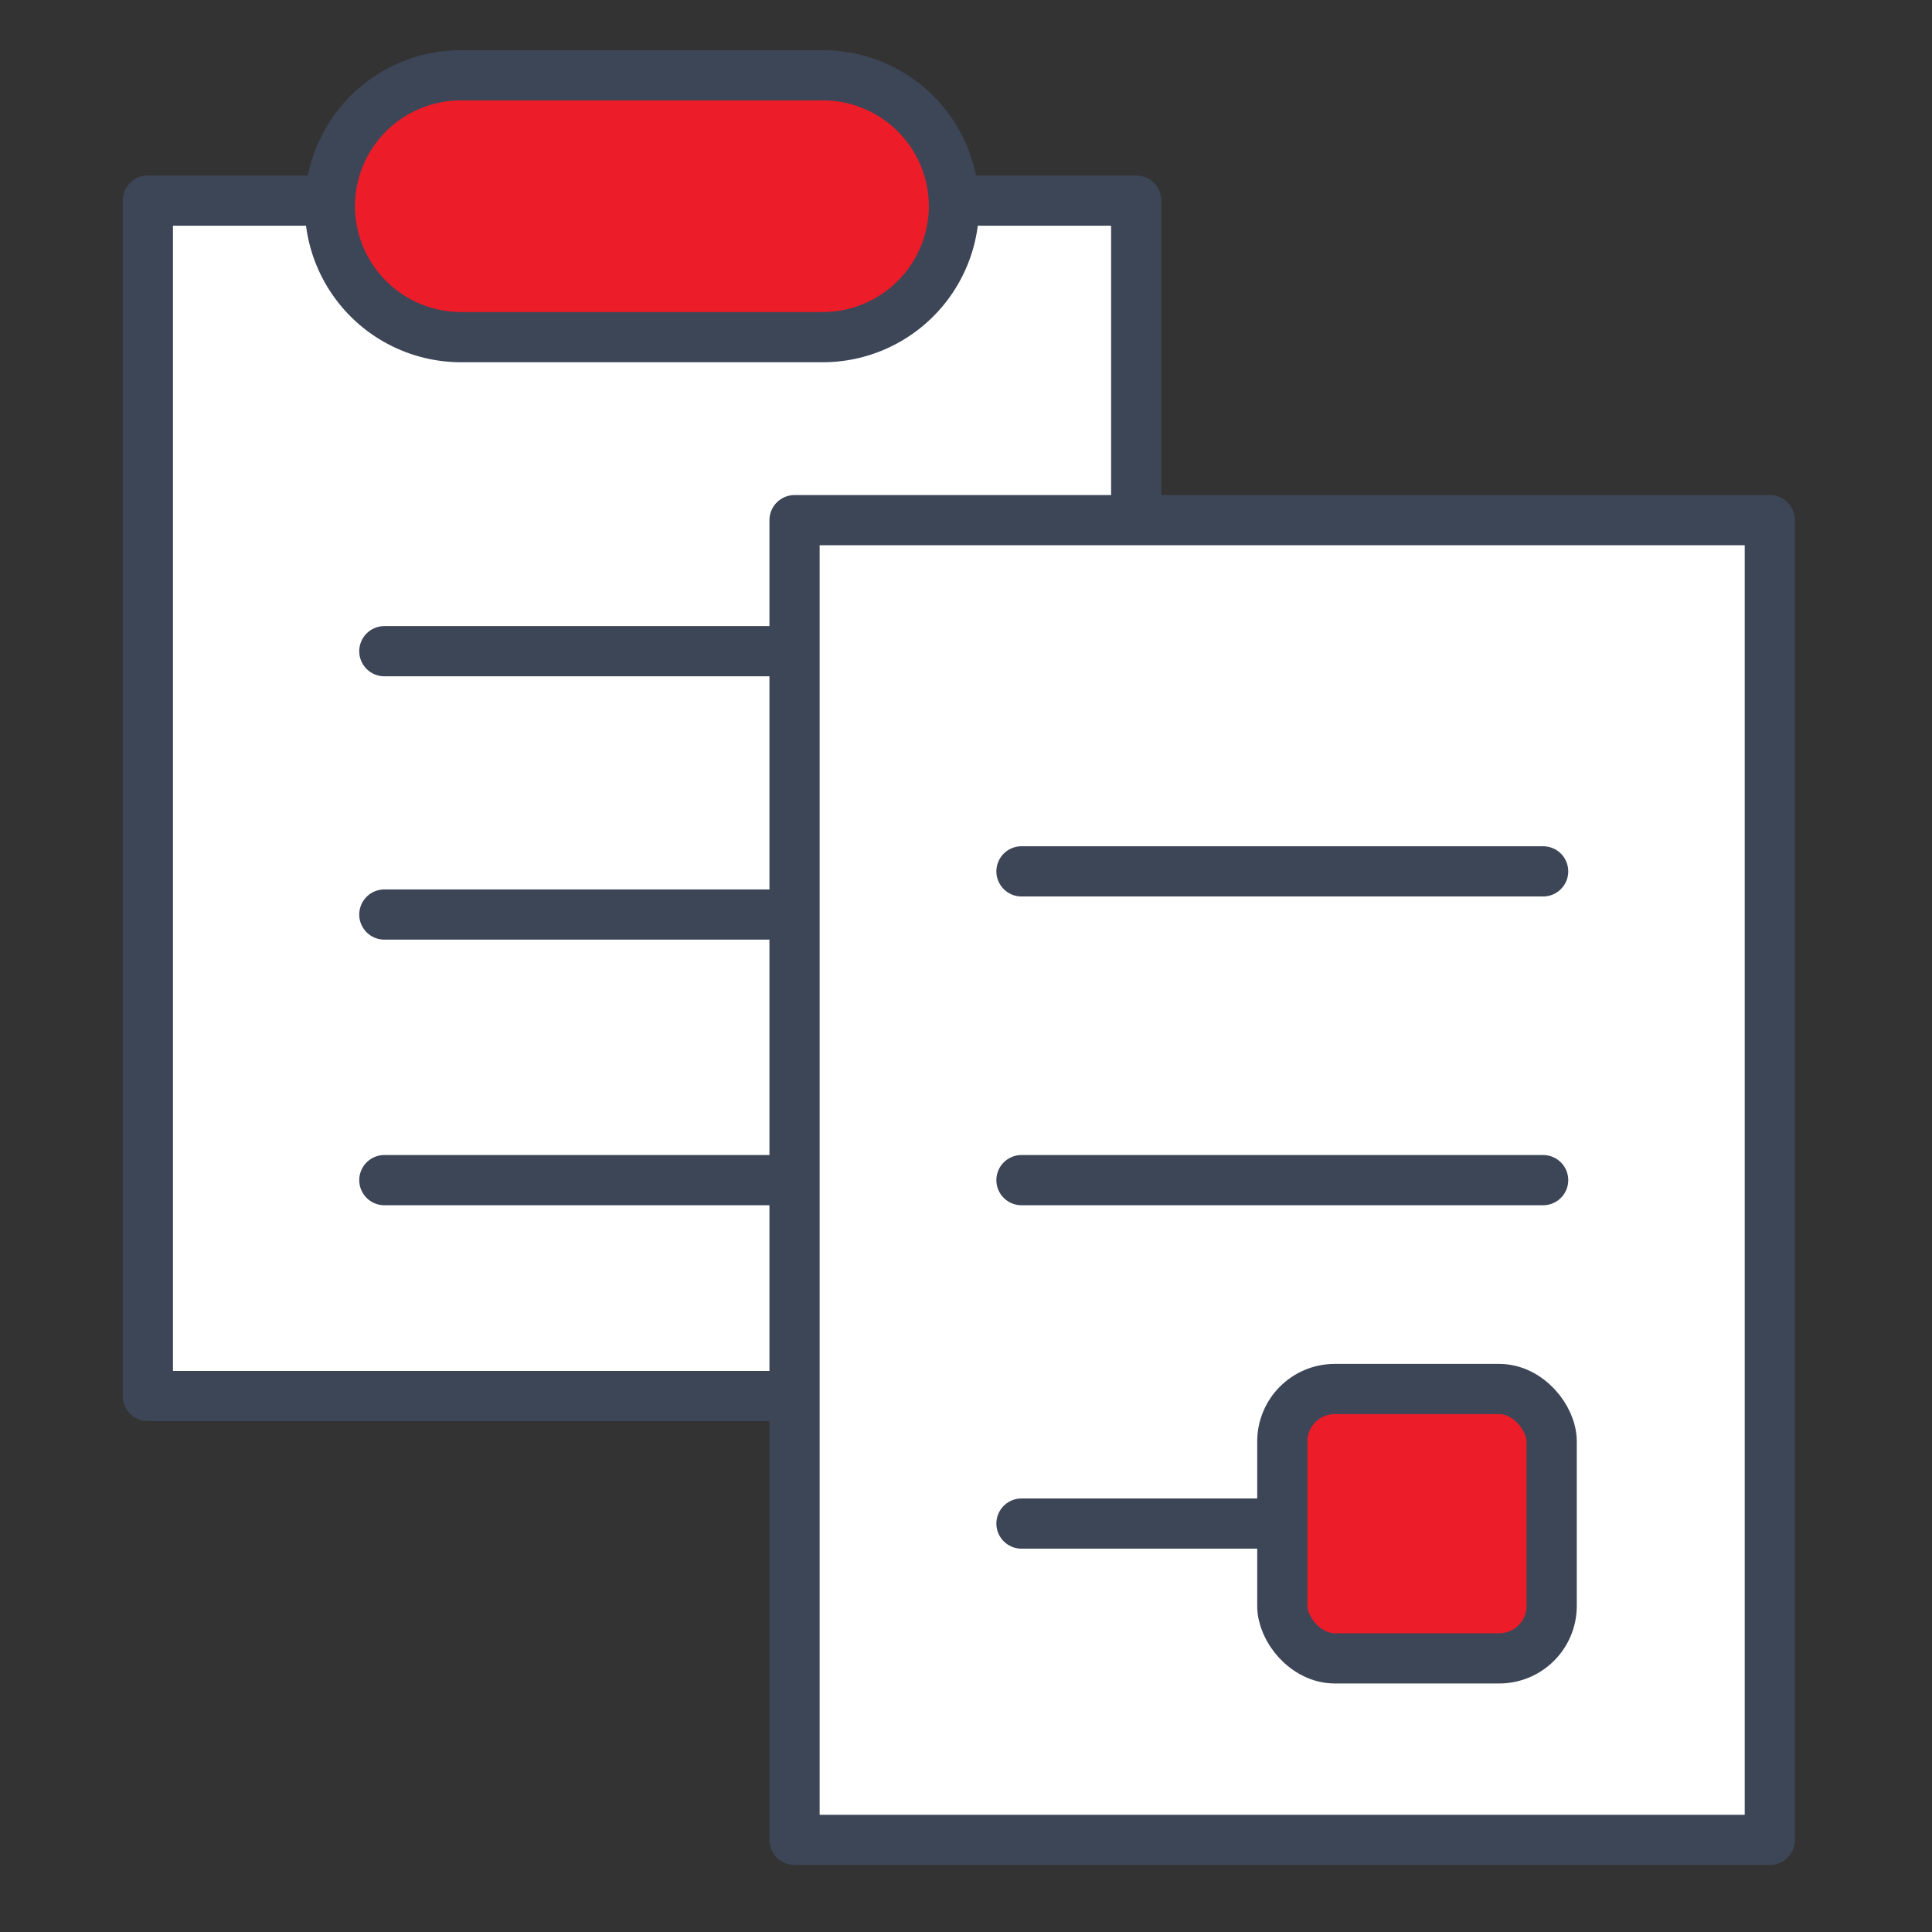
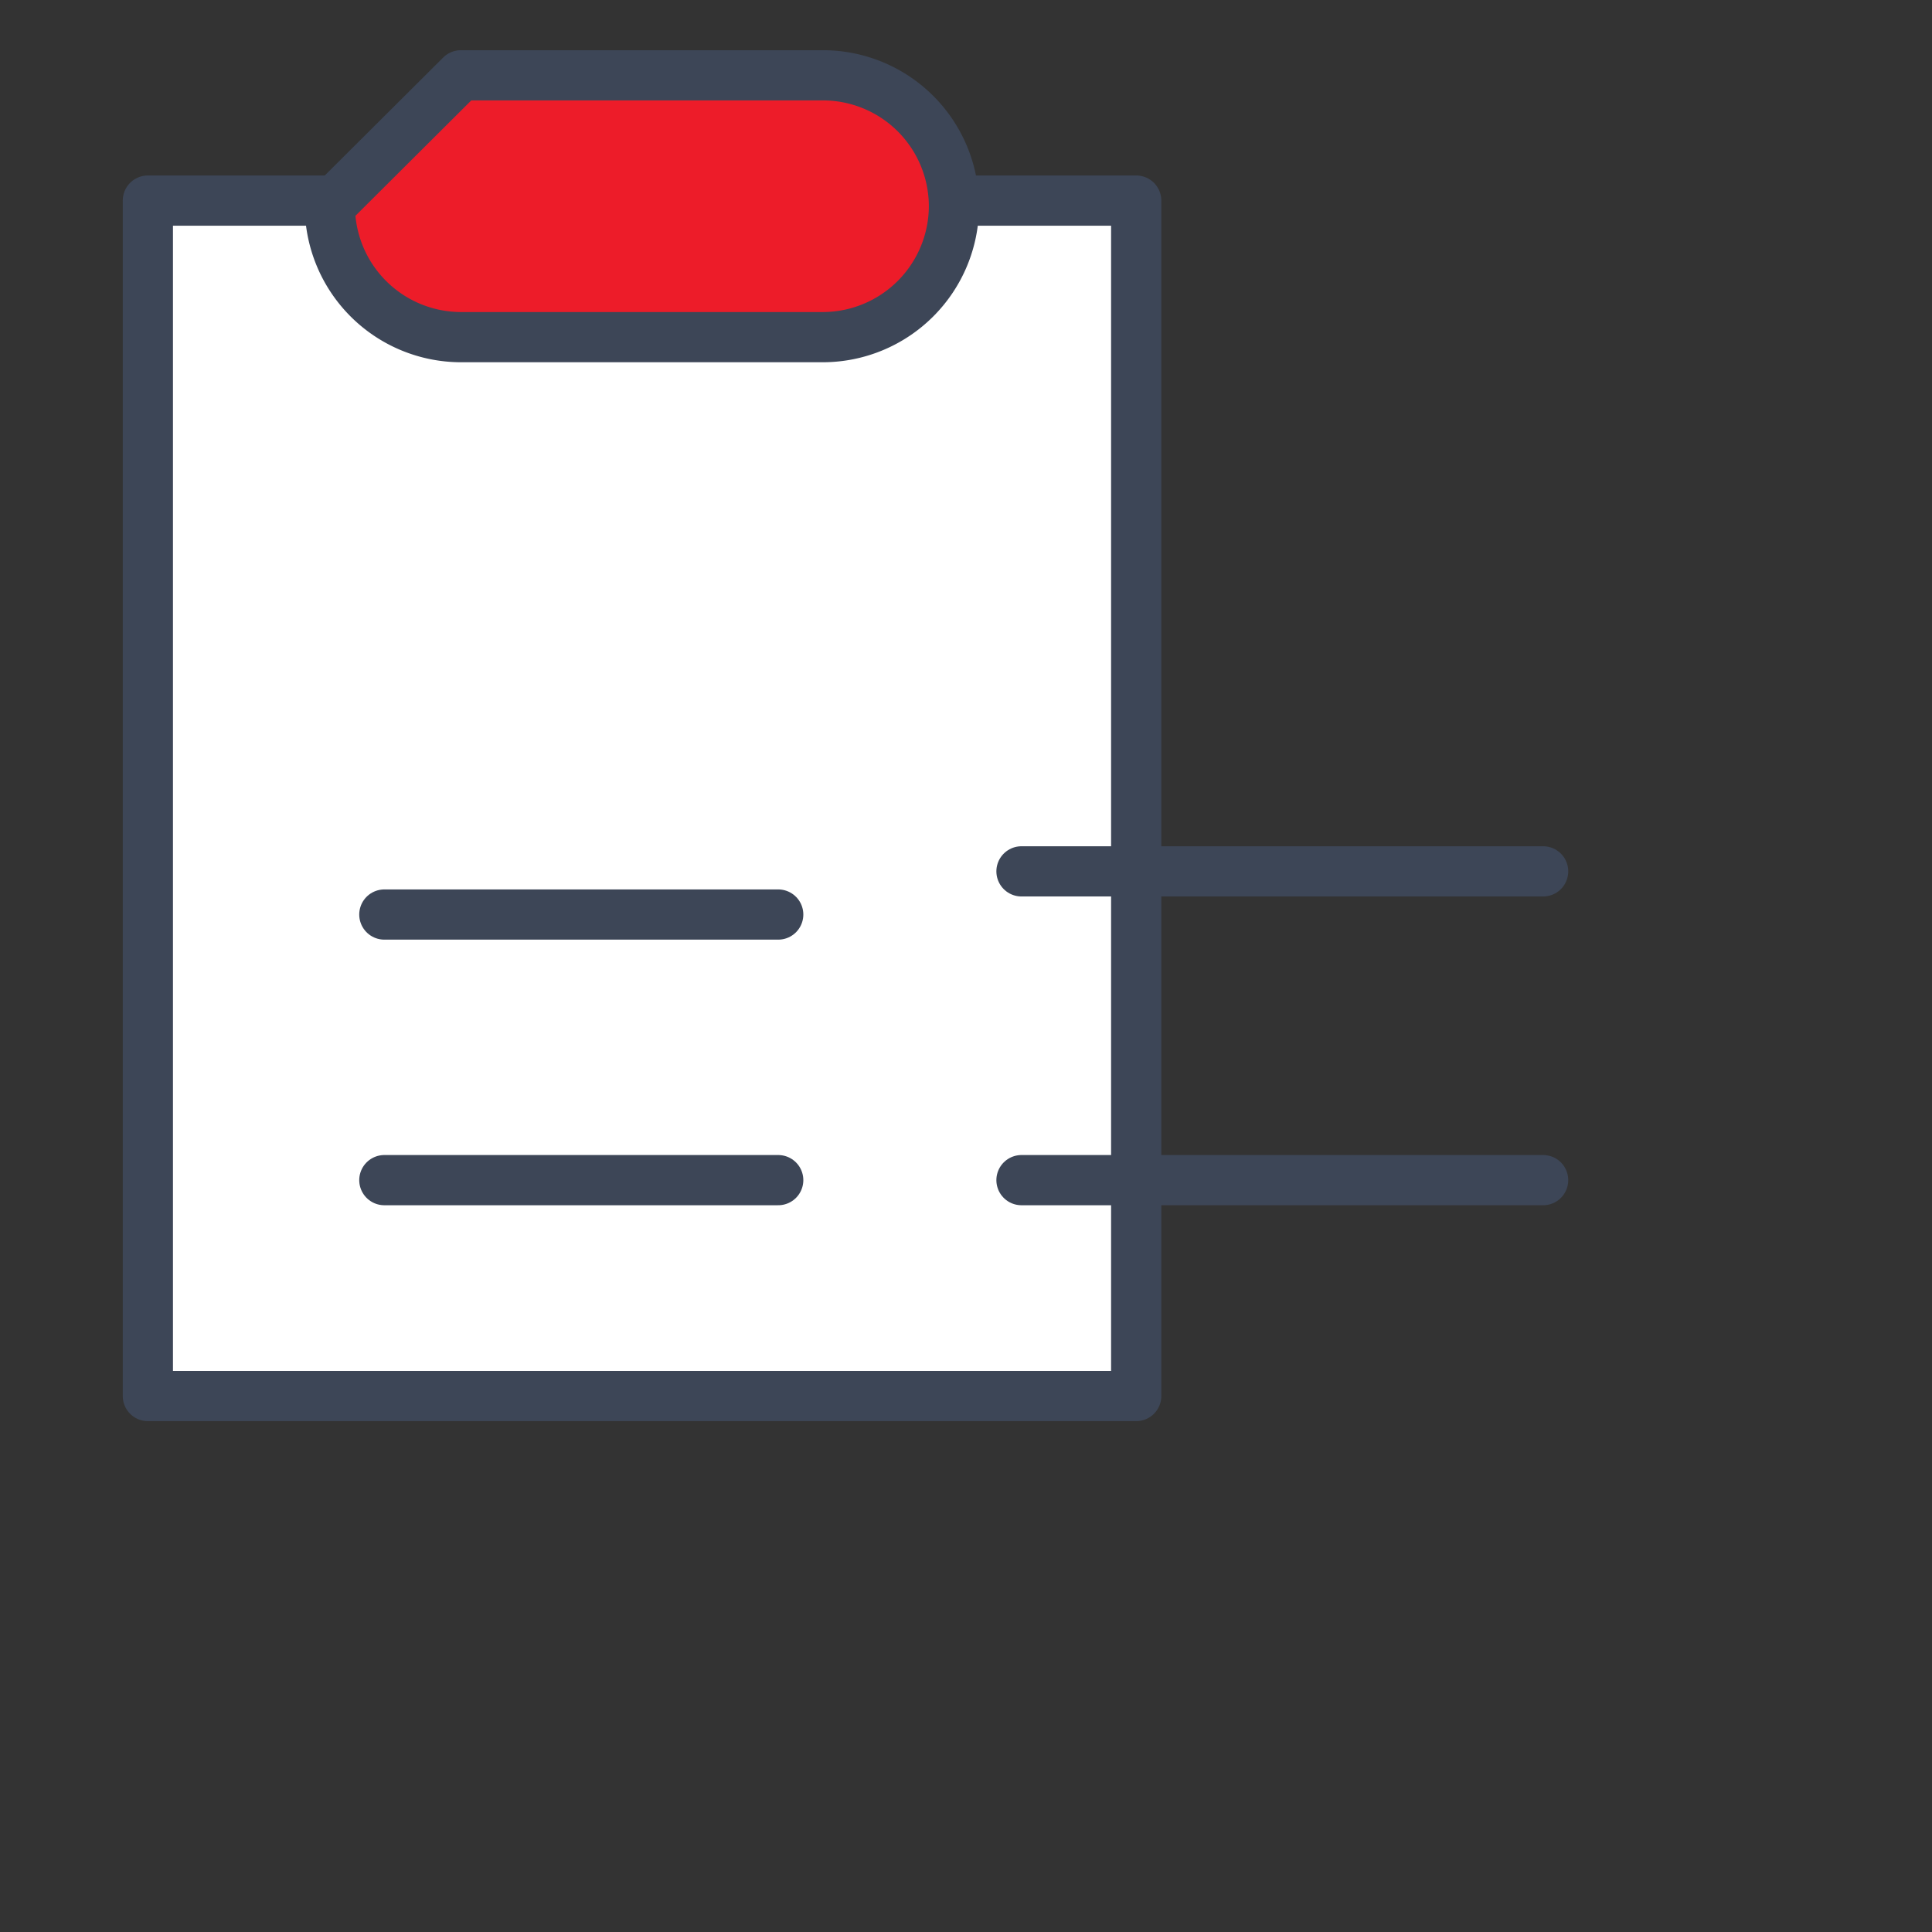
<svg xmlns="http://www.w3.org/2000/svg" id="Capa_1" data-name="Capa 1" viewBox="0 0 76.96 76.96">
  <rect x="0" y="0" width="76.96" height="76.96" fill="#333333" stroke="none" />
  <defs>
    <style>.cls-1,.cls-4{fill:none;}.cls-2{fill:#fff;}.cls-2,.cls-3,.cls-4,.cls-5{stroke:#3d4657;stroke-width:2px;}.cls-2,.cls-3,.cls-4{stroke-linecap:round;stroke-linejoin:round;}.cls-3,.cls-5{fill:#ed1c29;}</style>
  </defs>
  <g id="Capa_2" data-name="Capa 2">
    <g id="Capa_1-2" data-name="Capa 1-2">
      <g id="Grupo_29759" data-name="Grupo 29759">
        <rect id="Rectángulo_15201" data-name="Rectángulo 15201" class="cls-1" x="-0.26" y="-1.71" width="80.37" height="80.37" />
        <rect id="Rectángulo_15202" data-name="Rectángulo 15202" class="cls-2" x="5.89" y="7.99" width="39.37" height="47.62" />
-         <path id="Rectángulo_15203" data-name="Rectángulo 15203" class="cls-3" d="M18.36,3H32.79A5.22,5.22,0,0,1,38,8.2h0a5.23,5.23,0,0,1-5.22,5.23H18.36A5.23,5.23,0,0,1,13.14,8.2h0A5.22,5.22,0,0,1,18.36,3Z" />
-         <rect id="Rectángulo_15204" data-name="Rectángulo 15204" class="cls-2" x="31.65" y="20.72" width="38.85" height="52.57" />
+         <path id="Rectángulo_15203" data-name="Rectángulo 15203" class="cls-3" d="M18.36,3H32.79A5.22,5.22,0,0,1,38,8.2h0a5.23,5.23,0,0,1-5.22,5.23H18.36A5.23,5.23,0,0,1,13.14,8.2h0Z" />
        <line id="Línea_1288" data-name="Línea 1288" class="cls-4" x1="40.69" y1="34.71" x2="61.47" y2="34.71" />
        <line id="Línea_1289" data-name="Línea 1289" class="cls-4" x1="40.69" y1="47.01" x2="61.47" y2="47.01" />
-         <line id="Línea_1290" data-name="Línea 1290" class="cls-4" x1="40.69" y1="60.69" x2="56.43" y2="60.69" />
-         <line id="Línea_1291" data-name="Línea 1291" class="cls-4" x1="15.31" y1="25.94" x2="31" y2="25.94" />
        <line id="Línea_1292" data-name="Línea 1292" class="cls-4" x1="15.31" y1="36.43" x2="31" y2="36.43" />
        <line id="Línea_1293" data-name="Línea 1293" class="cls-4" x1="15.31" y1="47.01" x2="31" y2="47.01" />
-         <rect id="Rectángulo_15205" data-name="Rectángulo 15205" class="cls-5" x="51.08" y="55.33" width="10.73" height="10.73" rx="2.09" />
      </g>
    </g>
  </g>
</svg>